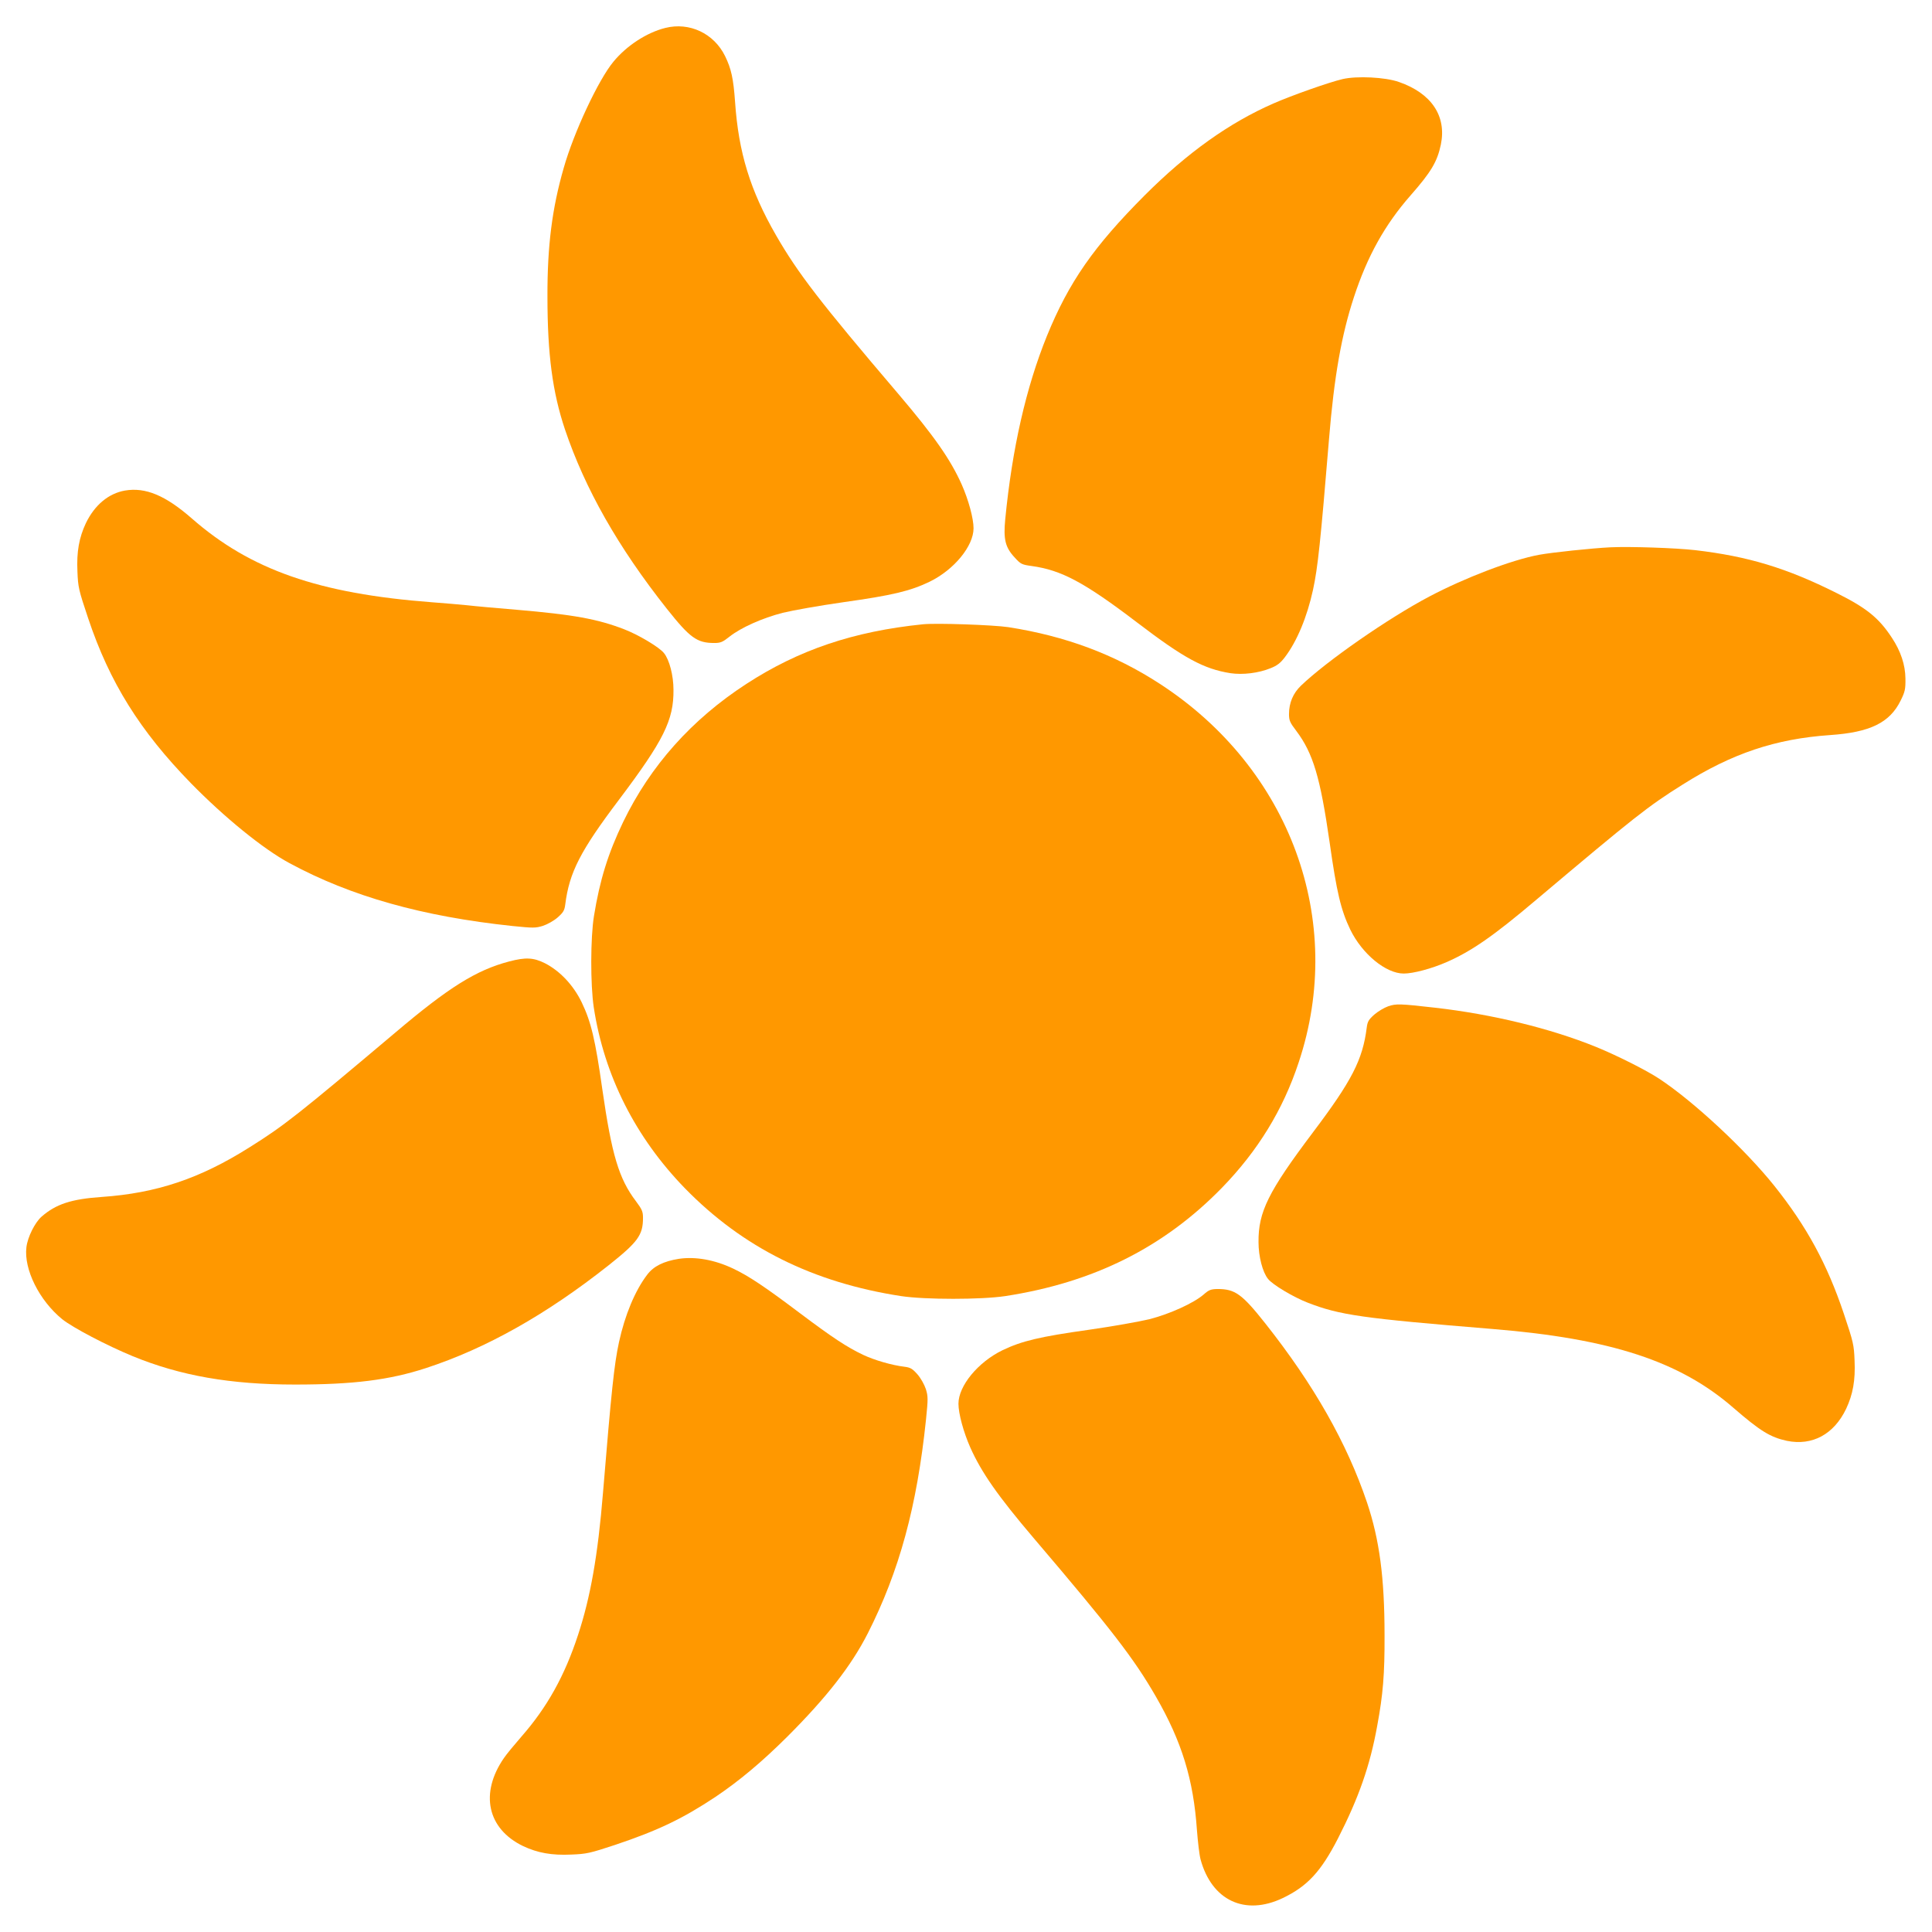
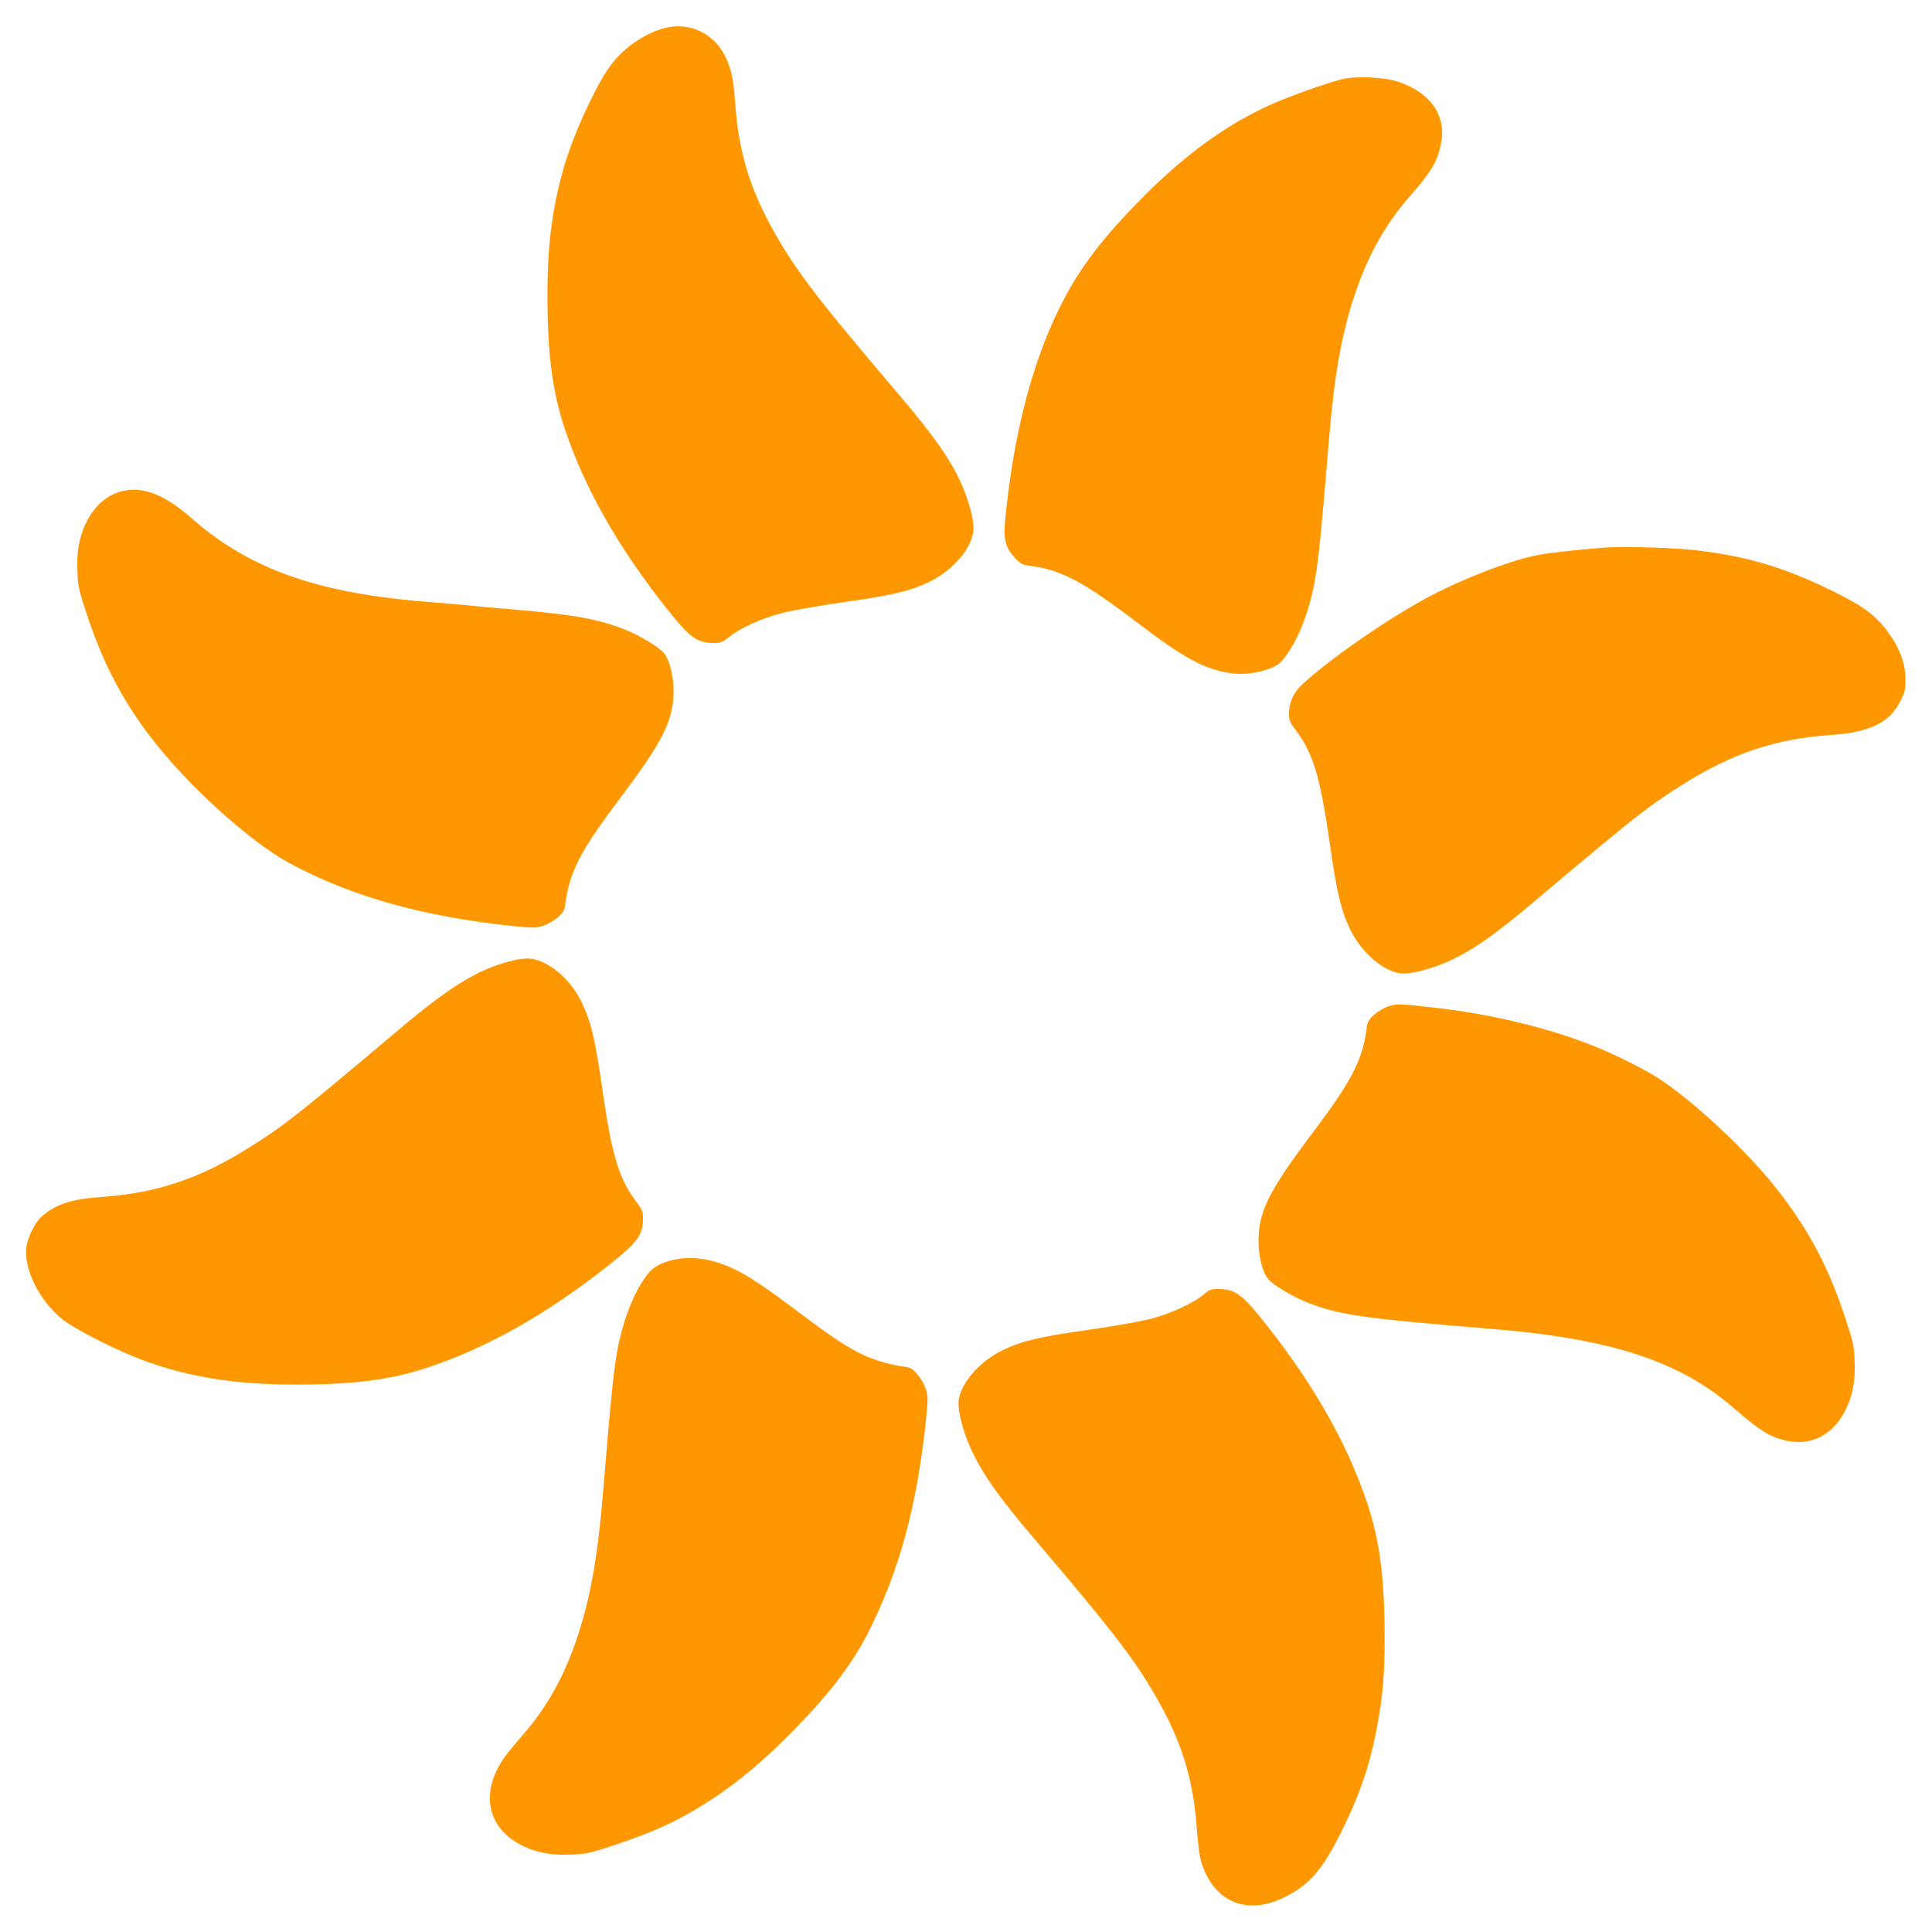
<svg xmlns="http://www.w3.org/2000/svg" version="1.0" width="1280pt" height="1280pt" viewBox="0 0 1280 1280" preserveAspectRatio="xMidYMid meet">
  <g transform="translate(0,1280) scale(0.1,-0.1)" fill="#ff9800" stroke="none">
    <path d="M4408 12615 c-124 -31 -257 -118 -344 -224 -99 -119 -262 -467 -329 -703 -77 -267 -109 -516 -108 -853 0 -385 34 -635 116 -880 133 -394 352 -780 674 -1187 154 -194 200 -228 315 -228 42 0 56 6 101 42 76 60 217 123 353 158 65 16 245 48 400 70 327 46 444 74 573 136 162 79 291 236 291 354 0 65 -33 187 -78 289 -74 166 -182 321 -421 602 -518 608 -665 799 -810 1051 -171 297 -248 548 -271 883 -11 154 -25 219 -66 303 -74 151 -236 227 -396 187z" />
    <path d="M8895 12276 c-90 -21 -336 -108 -457 -161 -293 -128 -571 -326 -854 -609 -337 -338 -502 -574 -648 -932 -138 -341 -230 -743 -276 -1214 -13 -133 0 -187 63 -254 39 -43 46 -47 112 -56 197 -27 349 -108 697 -373 312 -238 443 -309 620 -337 81 -12 185 0 266 33 43 17 65 34 94 72 81 106 148 268 187 447 32 148 50 320 106 998 34 416 83 692 165 941 89 272 205 480 375 674 138 157 177 224 201 337 39 189 -62 340 -278 415 -91 32 -278 41 -373 19z" />
    <path d="M828 9550 c-109 -19 -201 -96 -259 -216 -45 -96 -62 -189 -56 -320 4 -104 8 -122 71 -310 142 -425 343 -746 680 -1092 222 -227 480 -437 653 -530 408 -221 882 -354 1478 -417 138 -14 153 -14 202 1 30 10 73 34 98 56 37 33 45 46 50 86 27 213 100 355 357 695 295 392 362 526 360 727 0 94 -27 199 -63 243 -29 38 -170 122 -264 158 -176 68 -336 97 -710 129 -132 11 -280 24 -330 30 -49 5 -155 14 -235 20 -749 57 -1201 215 -1589 555 -175 153 -307 208 -443 185z" />
    <path d="M10670 9174 c-123 -6 -389 -34 -475 -50 -181 -34 -490 -152 -725 -276 -273 -144 -680 -427 -851 -591 -52 -50 -79 -114 -79 -188 0 -42 6 -56 48 -111 112 -149 159 -308 221 -738 47 -333 75 -450 137 -579 79 -162 236 -291 354 -291 63 0 183 32 280 74 168 73 314 174 602 418 649 547 736 616 966 760 328 207 616 303 977 328 265 18 395 82 467 228 29 59 33 75 32 147 -1 90 -31 181 -90 270 -86 131 -167 197 -368 297 -330 165 -584 242 -934 283 -132 15 -432 25 -562 19z" />
-     <path d="M6115 8664 c-461 -47 -824 -170 -1170 -395 -362 -235 -636 -542 -816 -914 -100 -208 -155 -384 -194 -625 -23 -142 -24 -454 -1 -605 69 -451 276 -861 605 -1199 383 -392 847 -623 1431 -713 161 -24 529 -24 690 0 585 90 1050 322 1436 718 237 244 404 515 508 830 314 940 -56 1947 -919 2508 -301 196 -626 317 -1005 376 -101 15 -476 28 -565 19z" />
    <path d="M3373 6430 c-217 -57 -400 -171 -755 -472 -649 -547 -736 -616 -966 -760 -328 -207 -616 -303 -977 -328 -202 -14 -304 -47 -400 -131 -44 -39 -92 -135 -100 -202 -18 -146 85 -353 237 -477 70 -56 295 -174 467 -245 317 -130 648 -188 1076 -188 386 0 625 30 867 109 398 130 798 355 1210 681 194 154 228 200 228 314 0 42 -6 56 -47 111 -113 149 -160 308 -222 738 -47 333 -75 450 -137 579 -55 114 -144 208 -243 259 -76 38 -128 41 -238 12z" />
    <path d="M9197 6133 c-26 -9 -68 -34 -92 -55 -37 -33 -45 -46 -50 -86 -27 -214 -99 -353 -357 -695 -295 -392 -362 -526 -360 -727 0 -94 27 -199 63 -243 29 -38 170 -122 264 -158 212 -82 357 -103 1225 -174 783 -64 1240 -214 1594 -522 178 -154 244 -195 355 -219 168 -34 311 43 392 212 45 96 62 189 56 320 -4 104 -8 122 -71 310 -110 328 -246 579 -461 848 -192 240 -532 557 -762 709 -85 56 -277 153 -419 211 -303 123 -689 217 -1069 260 -230 26 -256 27 -308 9z" />
    <path d="M4498 4460 c-101 -16 -168 -49 -210 -105 -81 -106 -148 -268 -187 -447 -32 -148 -50 -320 -106 -998 -34 -416 -83 -692 -165 -941 -89 -272 -205 -480 -375 -674 -47 -54 -100 -118 -116 -142 -162 -234 -110 -470 127 -584 96 -45 189 -62 319 -56 102 4 123 9 290 64 286 96 448 174 665 318 159 107 307 231 476 399 262 262 424 470 533 684 209 412 326 841 386 1417 14 138 14 153 -1 202 -10 30 -34 73 -56 98 -33 37 -46 45 -86 50 -84 10 -200 44 -274 79 -107 51 -200 112 -421 278 -232 175 -338 245 -439 293 -124 59 -251 81 -360 65z" />
    <path d="M7975 4224 c-65 -57 -226 -130 -360 -164 -66 -16 -246 -48 -400 -70 -327 -46 -445 -74 -574 -136 -162 -79 -291 -236 -291 -354 0 -65 33 -187 78 -289 74 -166 182 -321 421 -602 518 -608 665 -799 810 -1051 171 -297 248 -548 271 -883 6 -77 16 -164 24 -194 74 -272 294 -376 545 -256 163 78 253 176 365 394 138 270 213 484 260 745 39 209 50 345 49 601 0 385 -34 635 -116 880 -133 394 -352 780 -674 1187 -155 196 -201 228 -317 228 -44 -1 -57 -6 -91 -36z" />
  </g>
</svg>